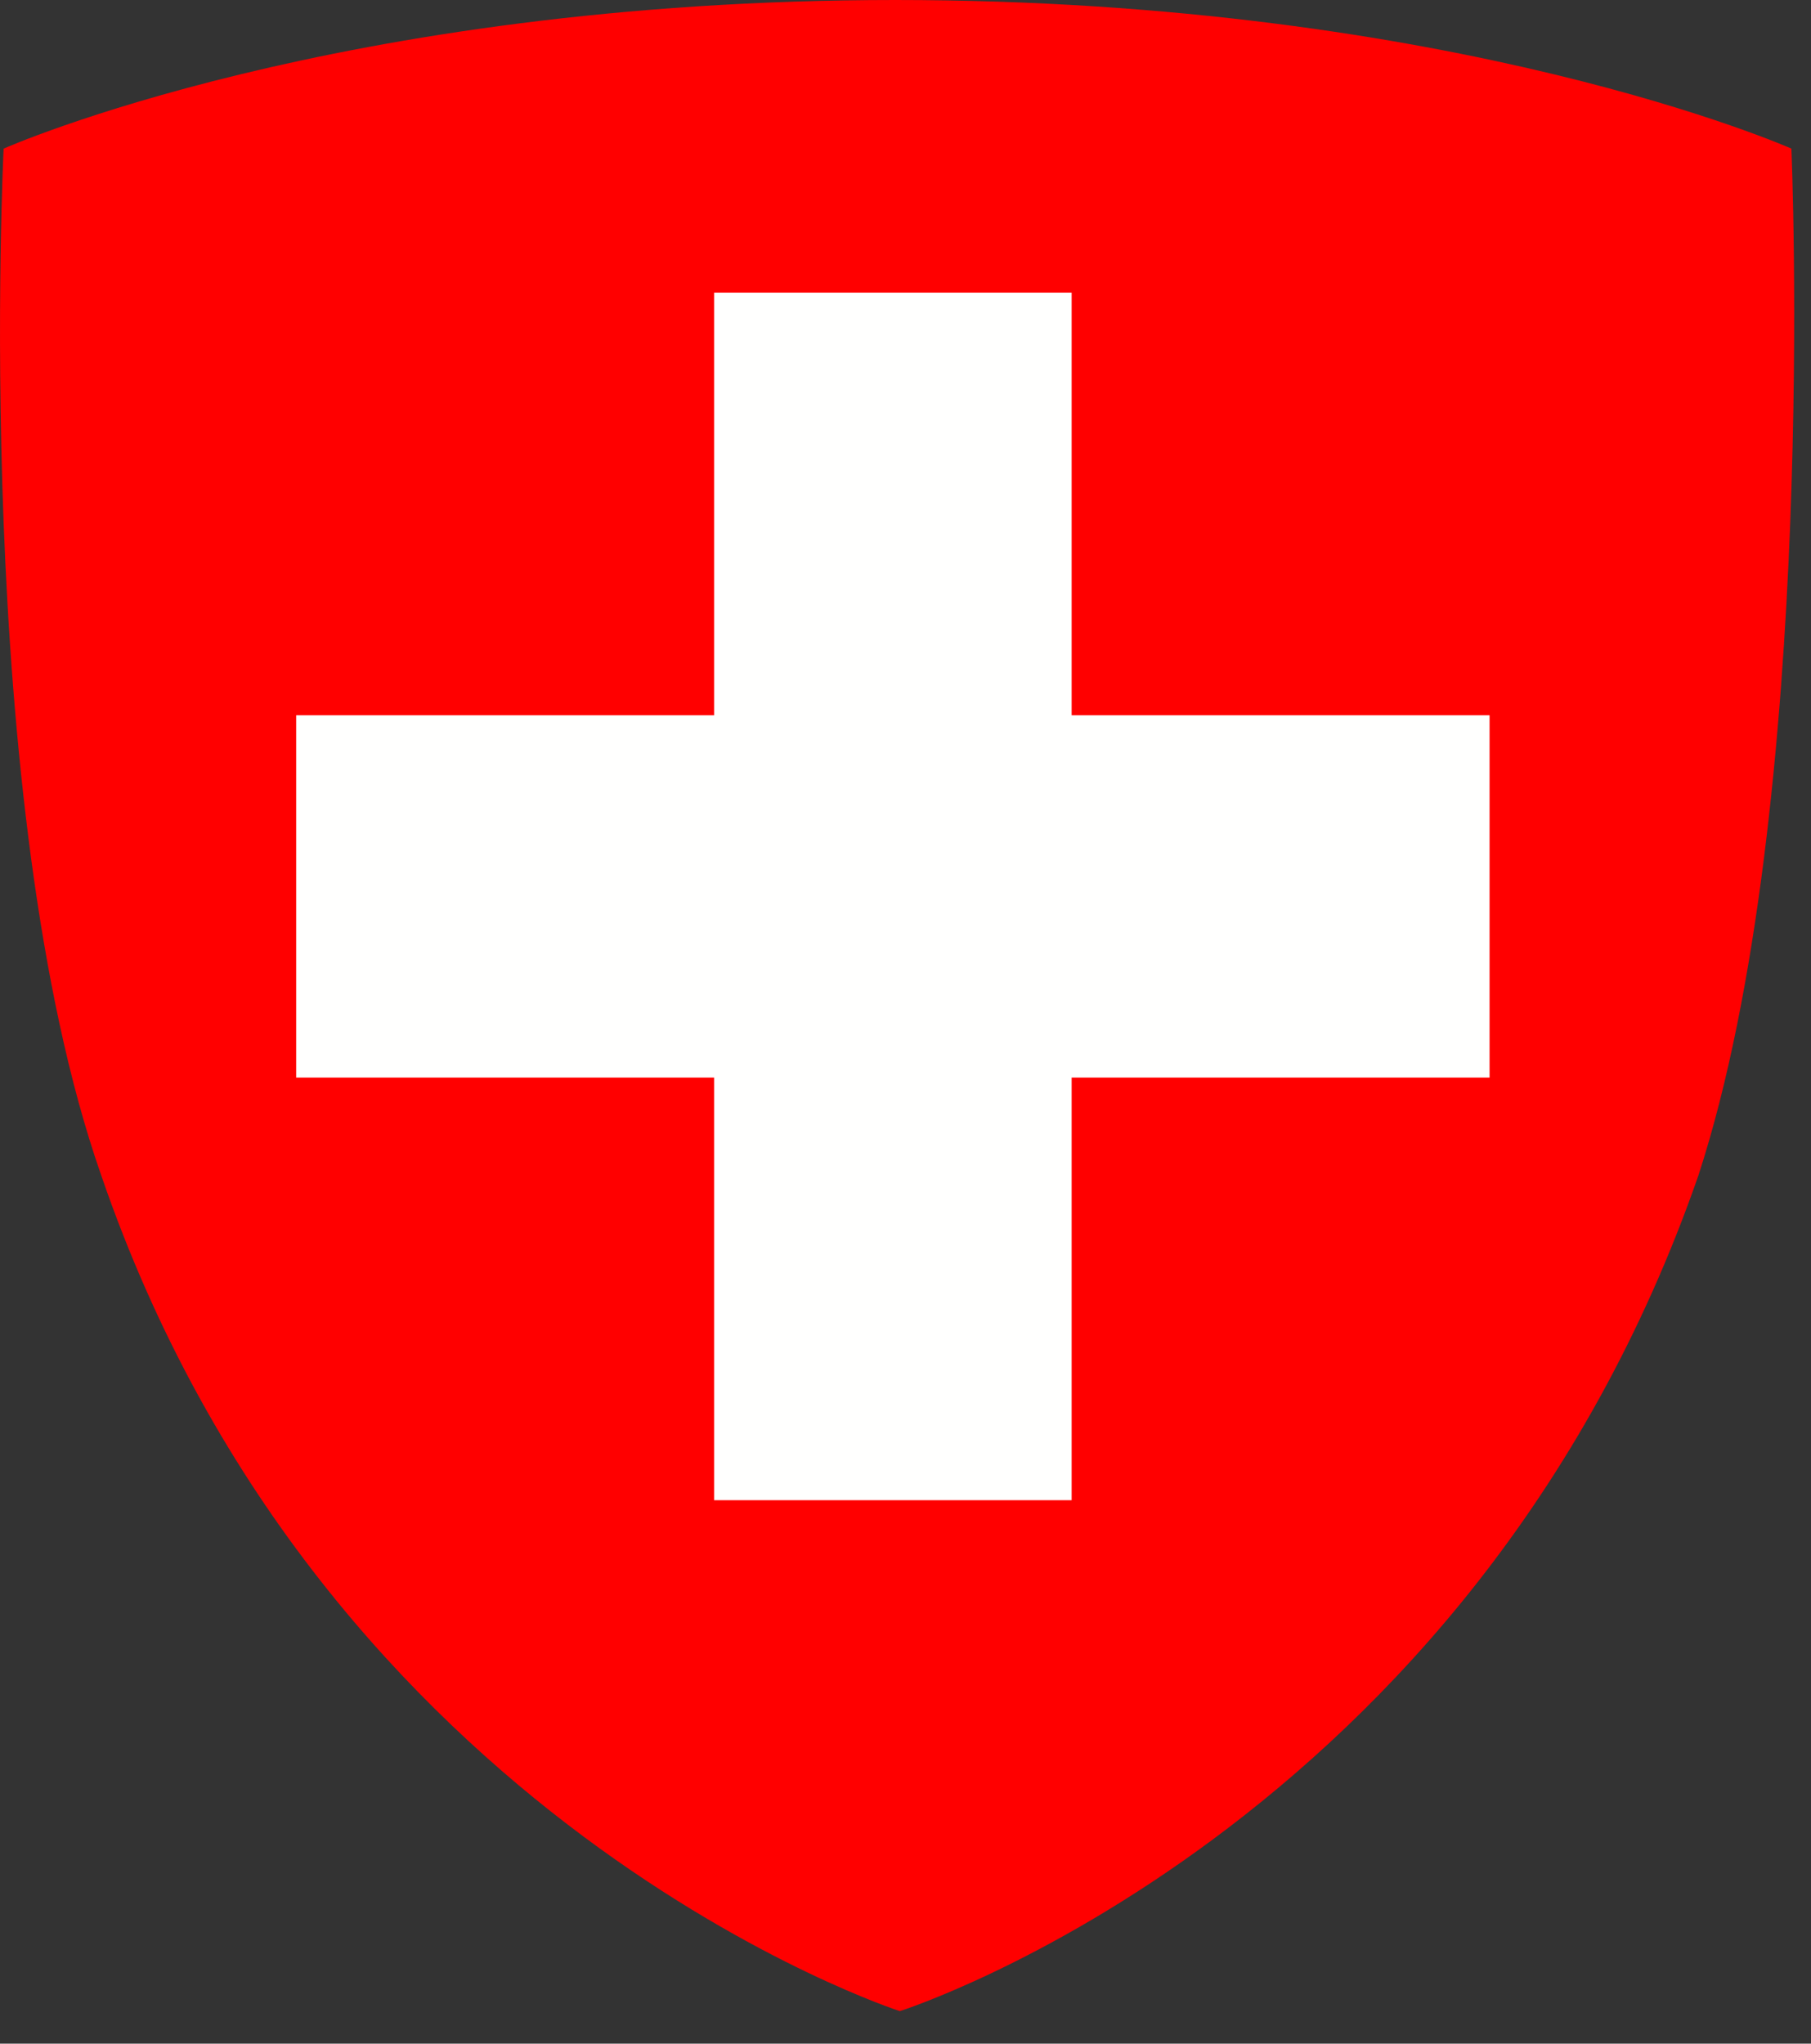
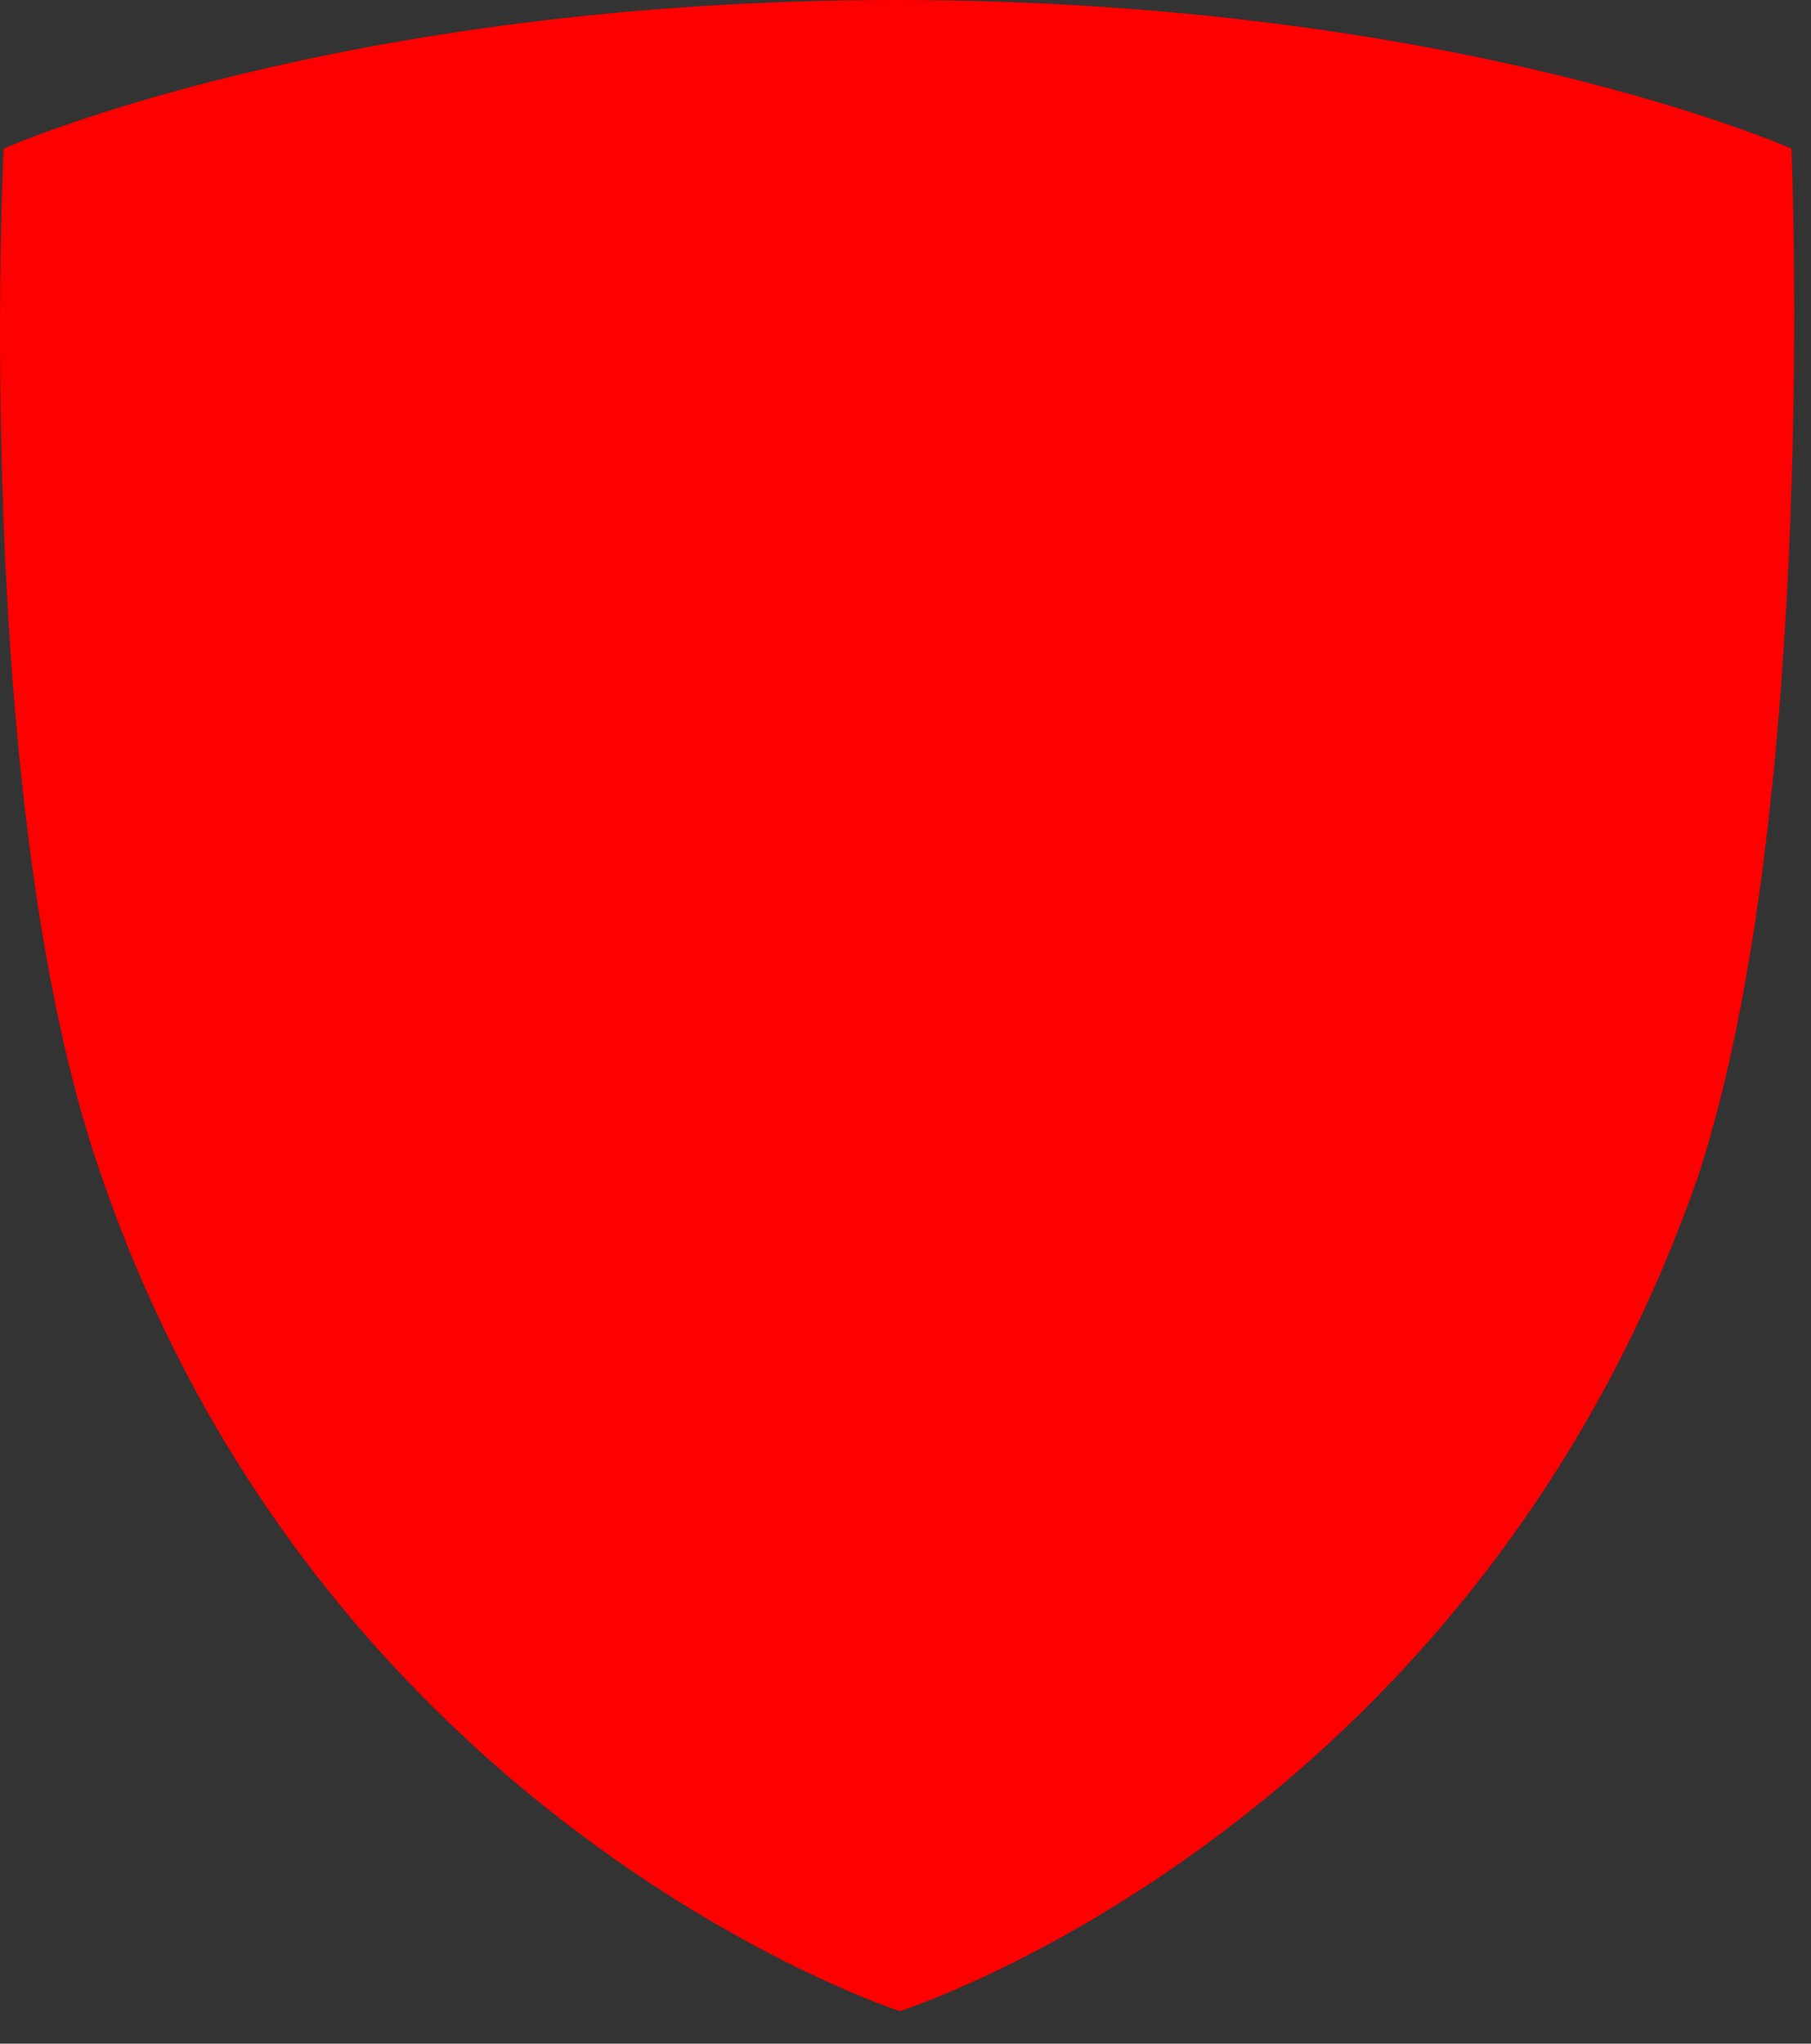
<svg xmlns="http://www.w3.org/2000/svg" width="39" height="44" viewBox="0 0 39 44" fill="none">
  <rect x="0" y="0" width="39" height="44" fill="#333333" stroke="none" />
  <path fill-rule="evenodd" clip-rule="evenodd" d="M38.578 3.2C38.578 3.2 31.378 0 19.278 0C7.278 0 0.078 3.2 0.078 3.2C0.078 3.2 -0.622 17.3 2.178 25.3C6.978 39.3 19.378 43.3 19.378 43.3C19.378 43.3 31.678 39.4 36.578 25.3C39.178 17.3 38.578 3.2 38.578 3.2Z" fill="#FF0000" />
-   <path fill-rule="evenodd" clip-rule="evenodd" d="M32.078 15.4V23.2H23.078V32.3H15.378V23.2H6.378V15.4H15.378V6.3H23.078V15.4H32.078Z" fill="#FFFFFE" />
</svg>